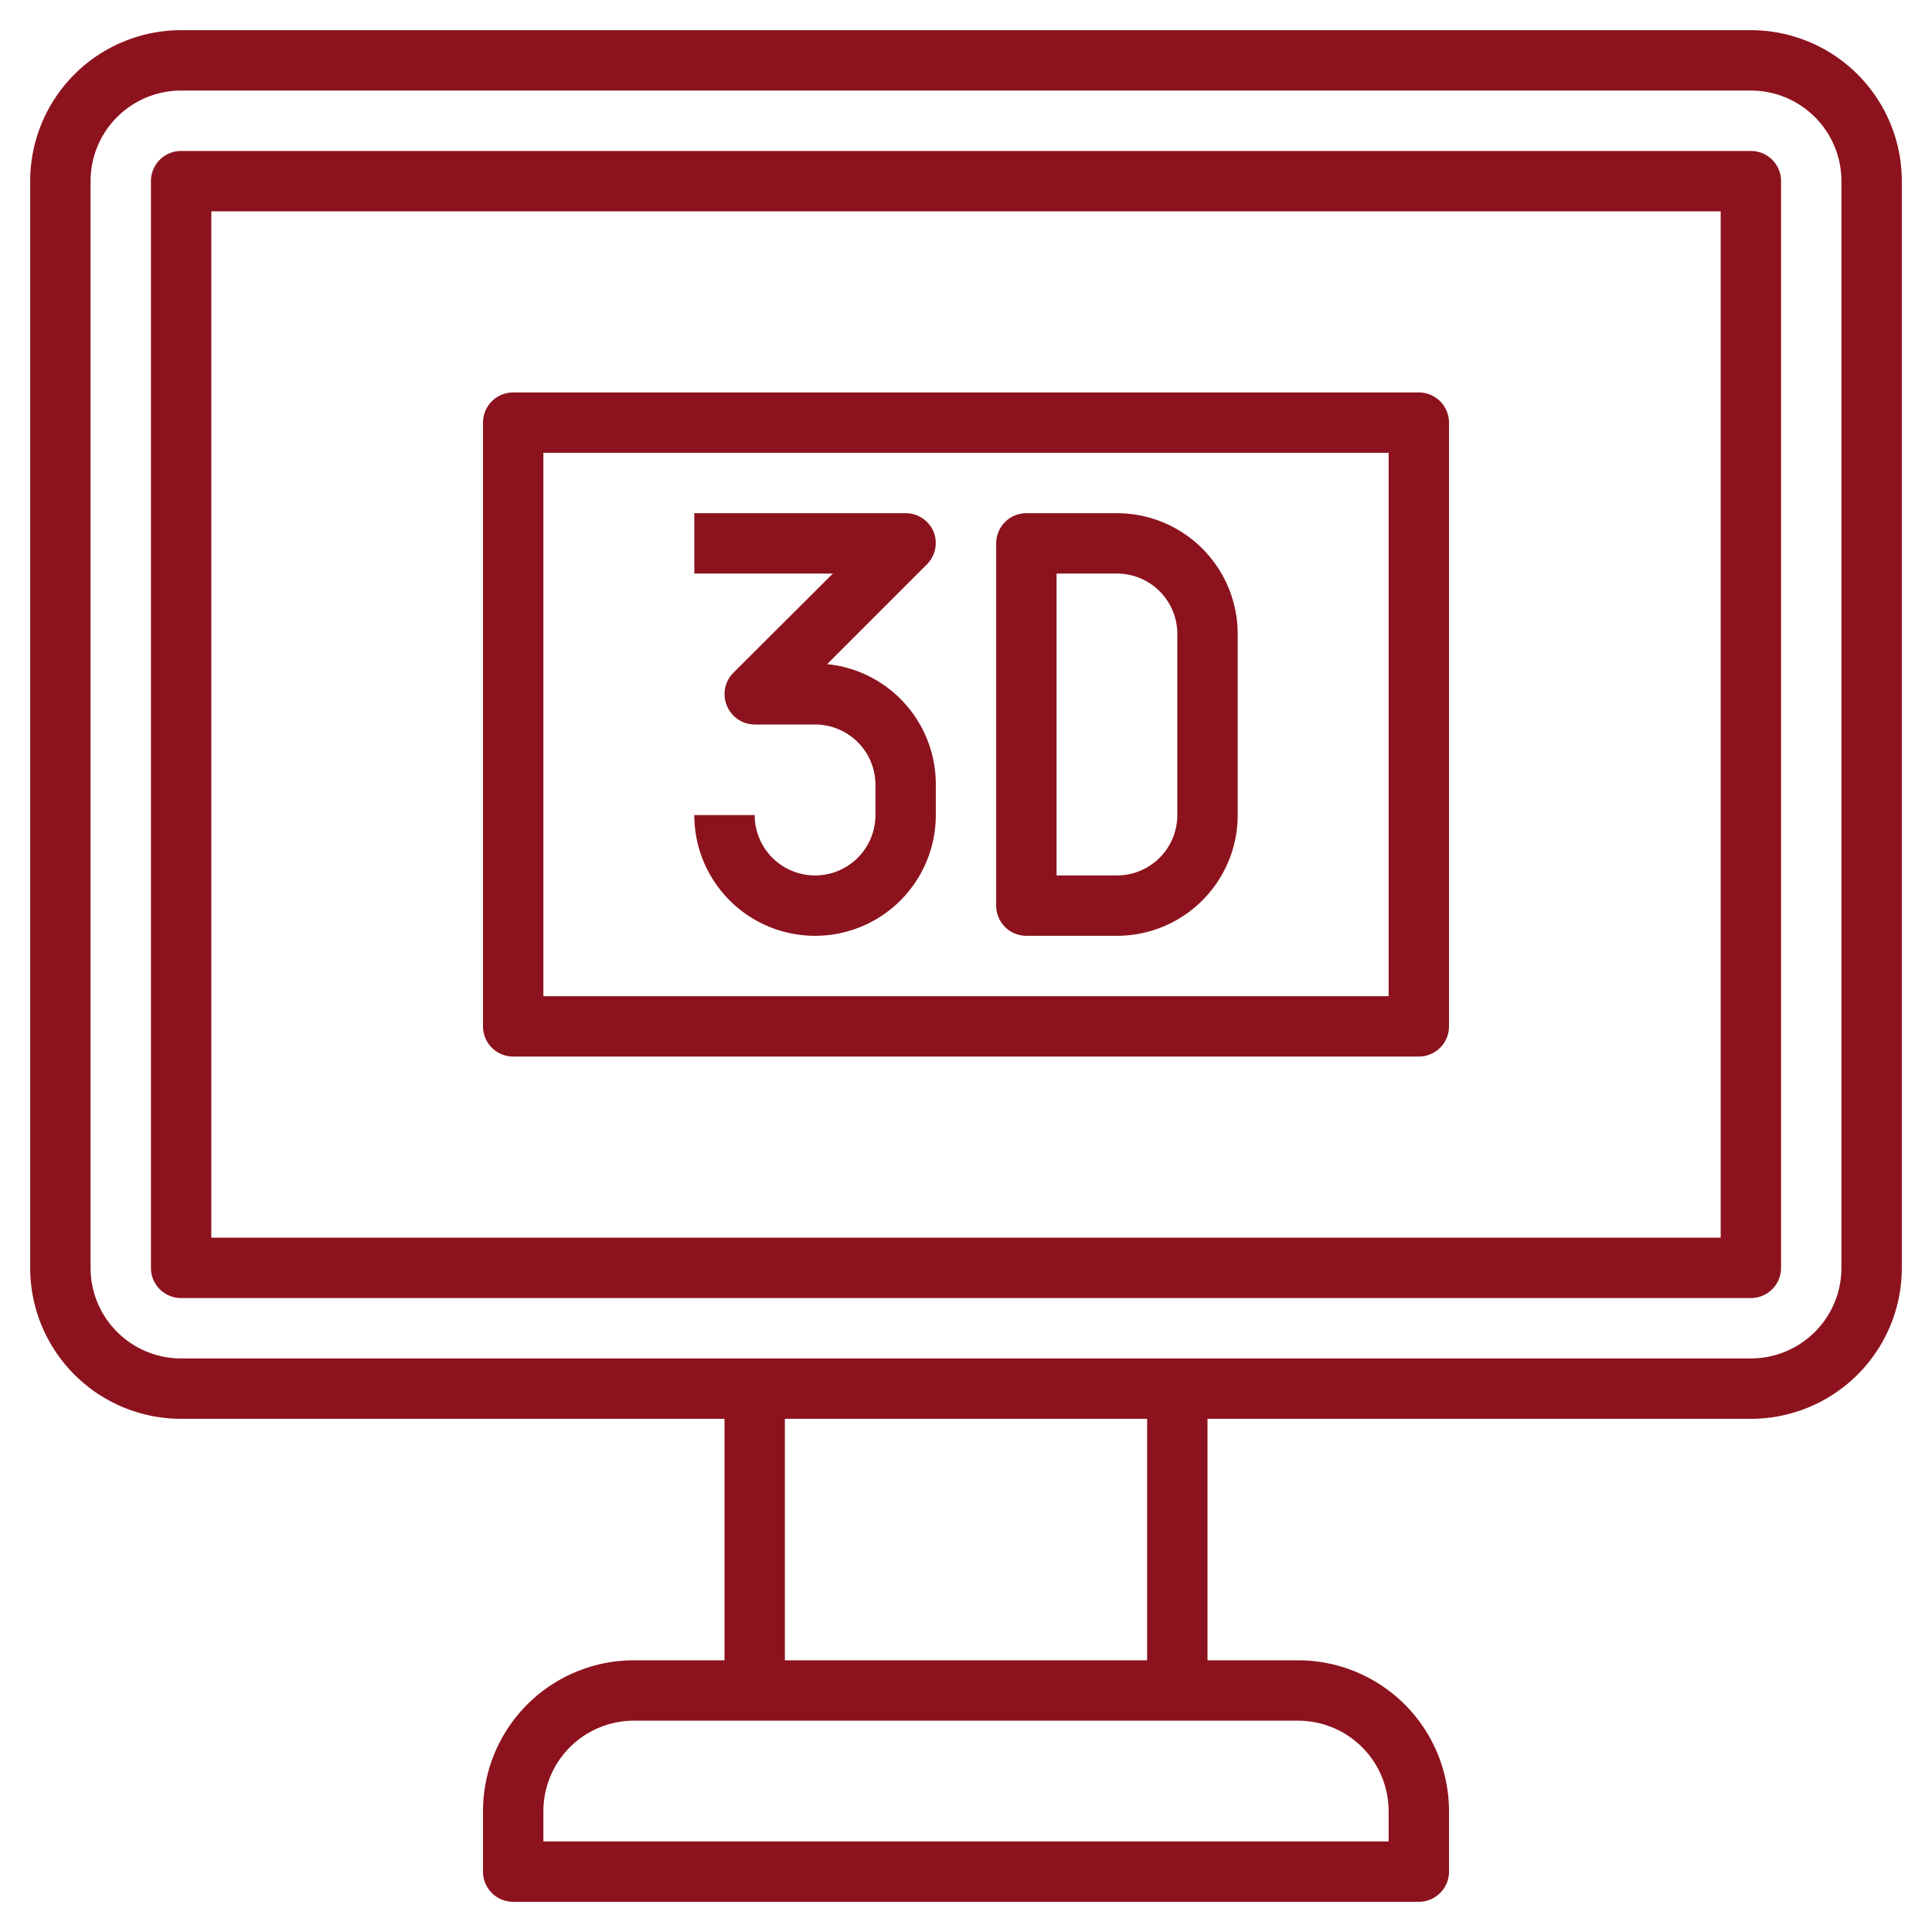
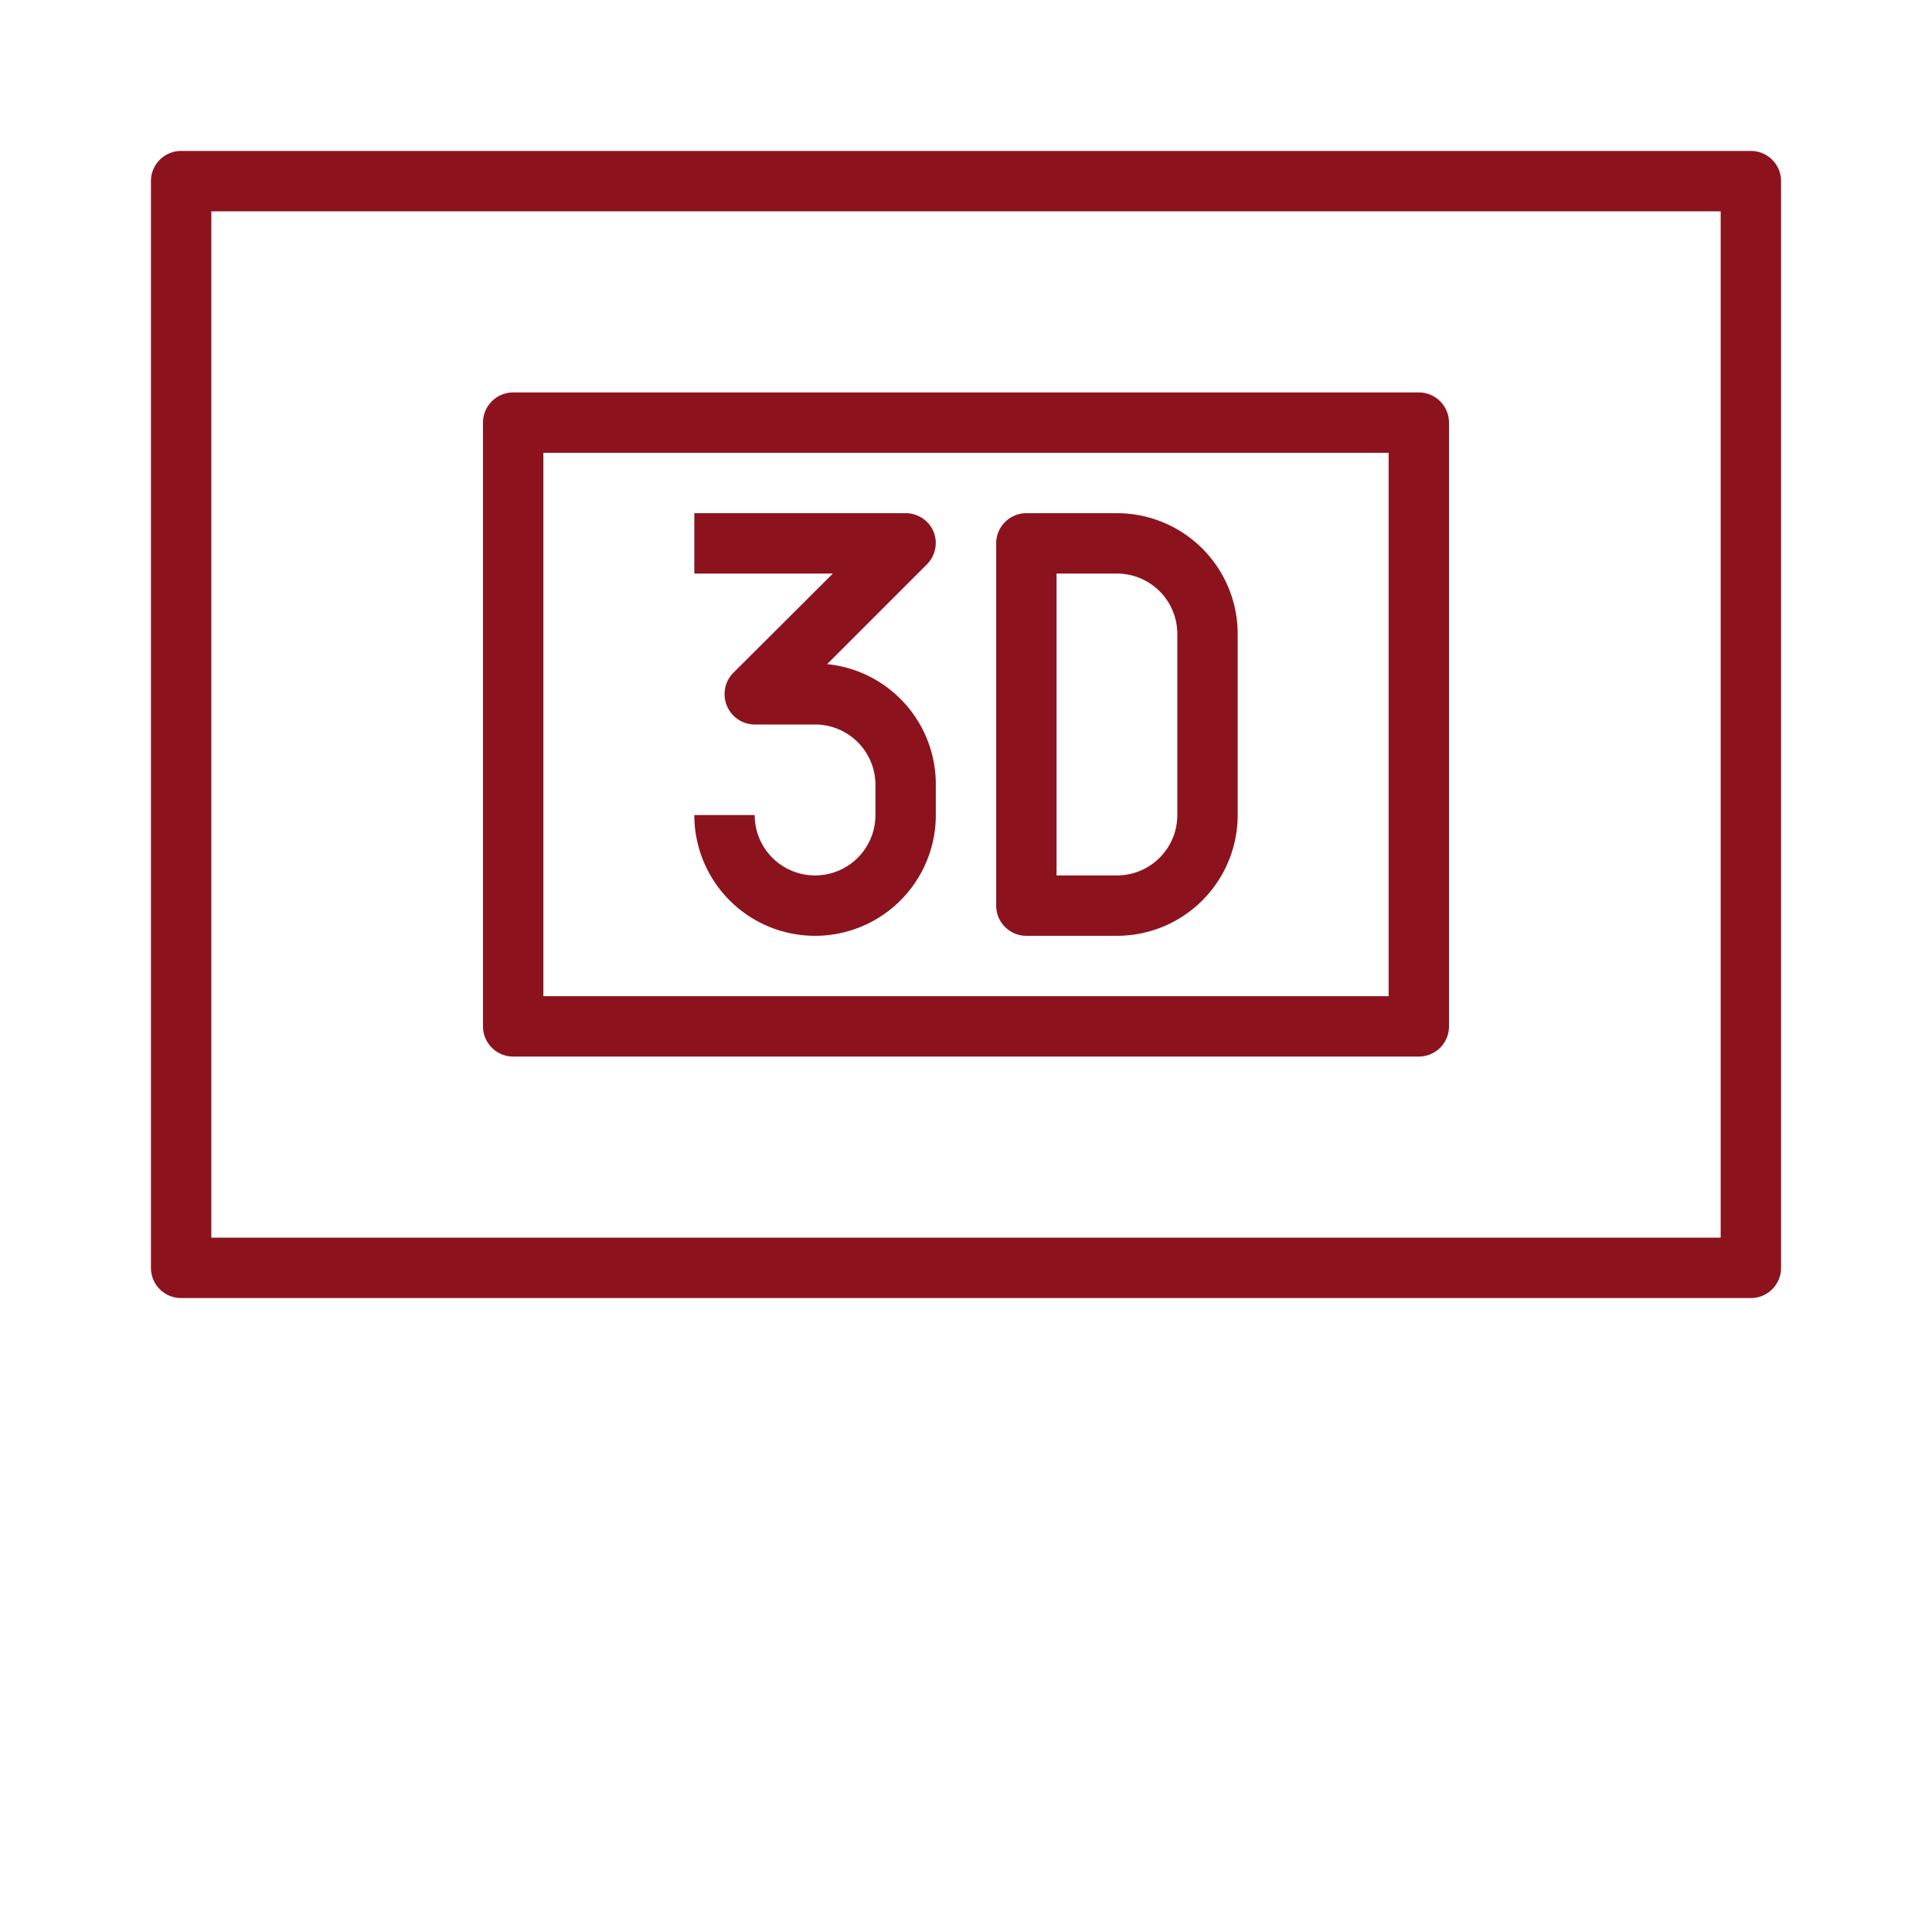
<svg xmlns="http://www.w3.org/2000/svg" version="1.1" width="512" height="512" x="0" y="0" viewBox="0 0 64 64" style="enable-background:new 0 0 512 512" xml:space="preserve" class="">
  <g>
    <g data-name="Layer 16">
-       <path d="M58 1H6a5 5 0 0 0-5 5v36a5 5 0 0 0 5 5h18v8h-3a5 5 0 0 0-5 5v2a1 1 0 0 0 1 1h30a1 1 0 0 0 1-1v-2a5 5 0 0 0-5-5h-3v-8h18a5 5 0 0 0 5-5V6a5 5 0 0 0-5-5ZM46 60v1H18v-1a3 3 0 0 1 3-3h22a3 3 0 0 1 3 3Zm-8-5H26v-8h12Zm23-13a3 3 0 0 1-3 3H6a3 3 0 0 1-3-3V6a3 3 0 0 1 3-3h52a3 3 0 0 1 3 3Z" fill="#8c131e" opacity="1" data-original="#000000" class="" />
-       <path d="M58 5H6a1 1 0 0 0-1 1v36a1 1 0 0 0 1 1h52a1 1 0 0 0 1-1V6a1 1 0 0 0-1-1Zm-1 36H7V7h50Z" fill="#8c131e" opacity="1" data-original="#000000" class="" />
+       <path d="M58 5H6a1 1 0 0 0-1 1v36a1 1 0 0 0 1 1h52a1 1 0 0 0 1-1V6a1 1 0 0 0-1-1m-1 36H7V7h50Z" fill="#8c131e" opacity="1" data-original="#000000" class="" />
      <path d="m27.4 22 3.31-3.31a1 1 0 0 0 .21-1.09A1 1 0 0 0 30 17h-7v2h4.59l-3.3 3.29a1 1 0 0 0-.21 1.09A1 1 0 0 0 25 24h2a2 2 0 0 1 2 2v1a2 2 0 0 1-4 0h-2a4 4 0 0 0 8 0v-1a4 4 0 0 0-3.6-4ZM37 17h-3a1 1 0 0 0-1 1v12a1 1 0 0 0 1 1h3a4 4 0 0 0 4-4v-6a4 4 0 0 0-4-4Zm2 10a2 2 0 0 1-2 2h-2V19h2a2 2 0 0 1 2 2Z" fill="#8c131e" opacity="1" data-original="#000000" class="" />
      <path d="M17 35h30a1 1 0 0 0 1-1V14a1 1 0 0 0-1-1H17a1 1 0 0 0-1 1v20a1 1 0 0 0 1 1Zm1-20h28v18H18Z" fill="#8c131e" opacity="1" data-original="#000000" class="" />
    </g>
  </g>
</svg>